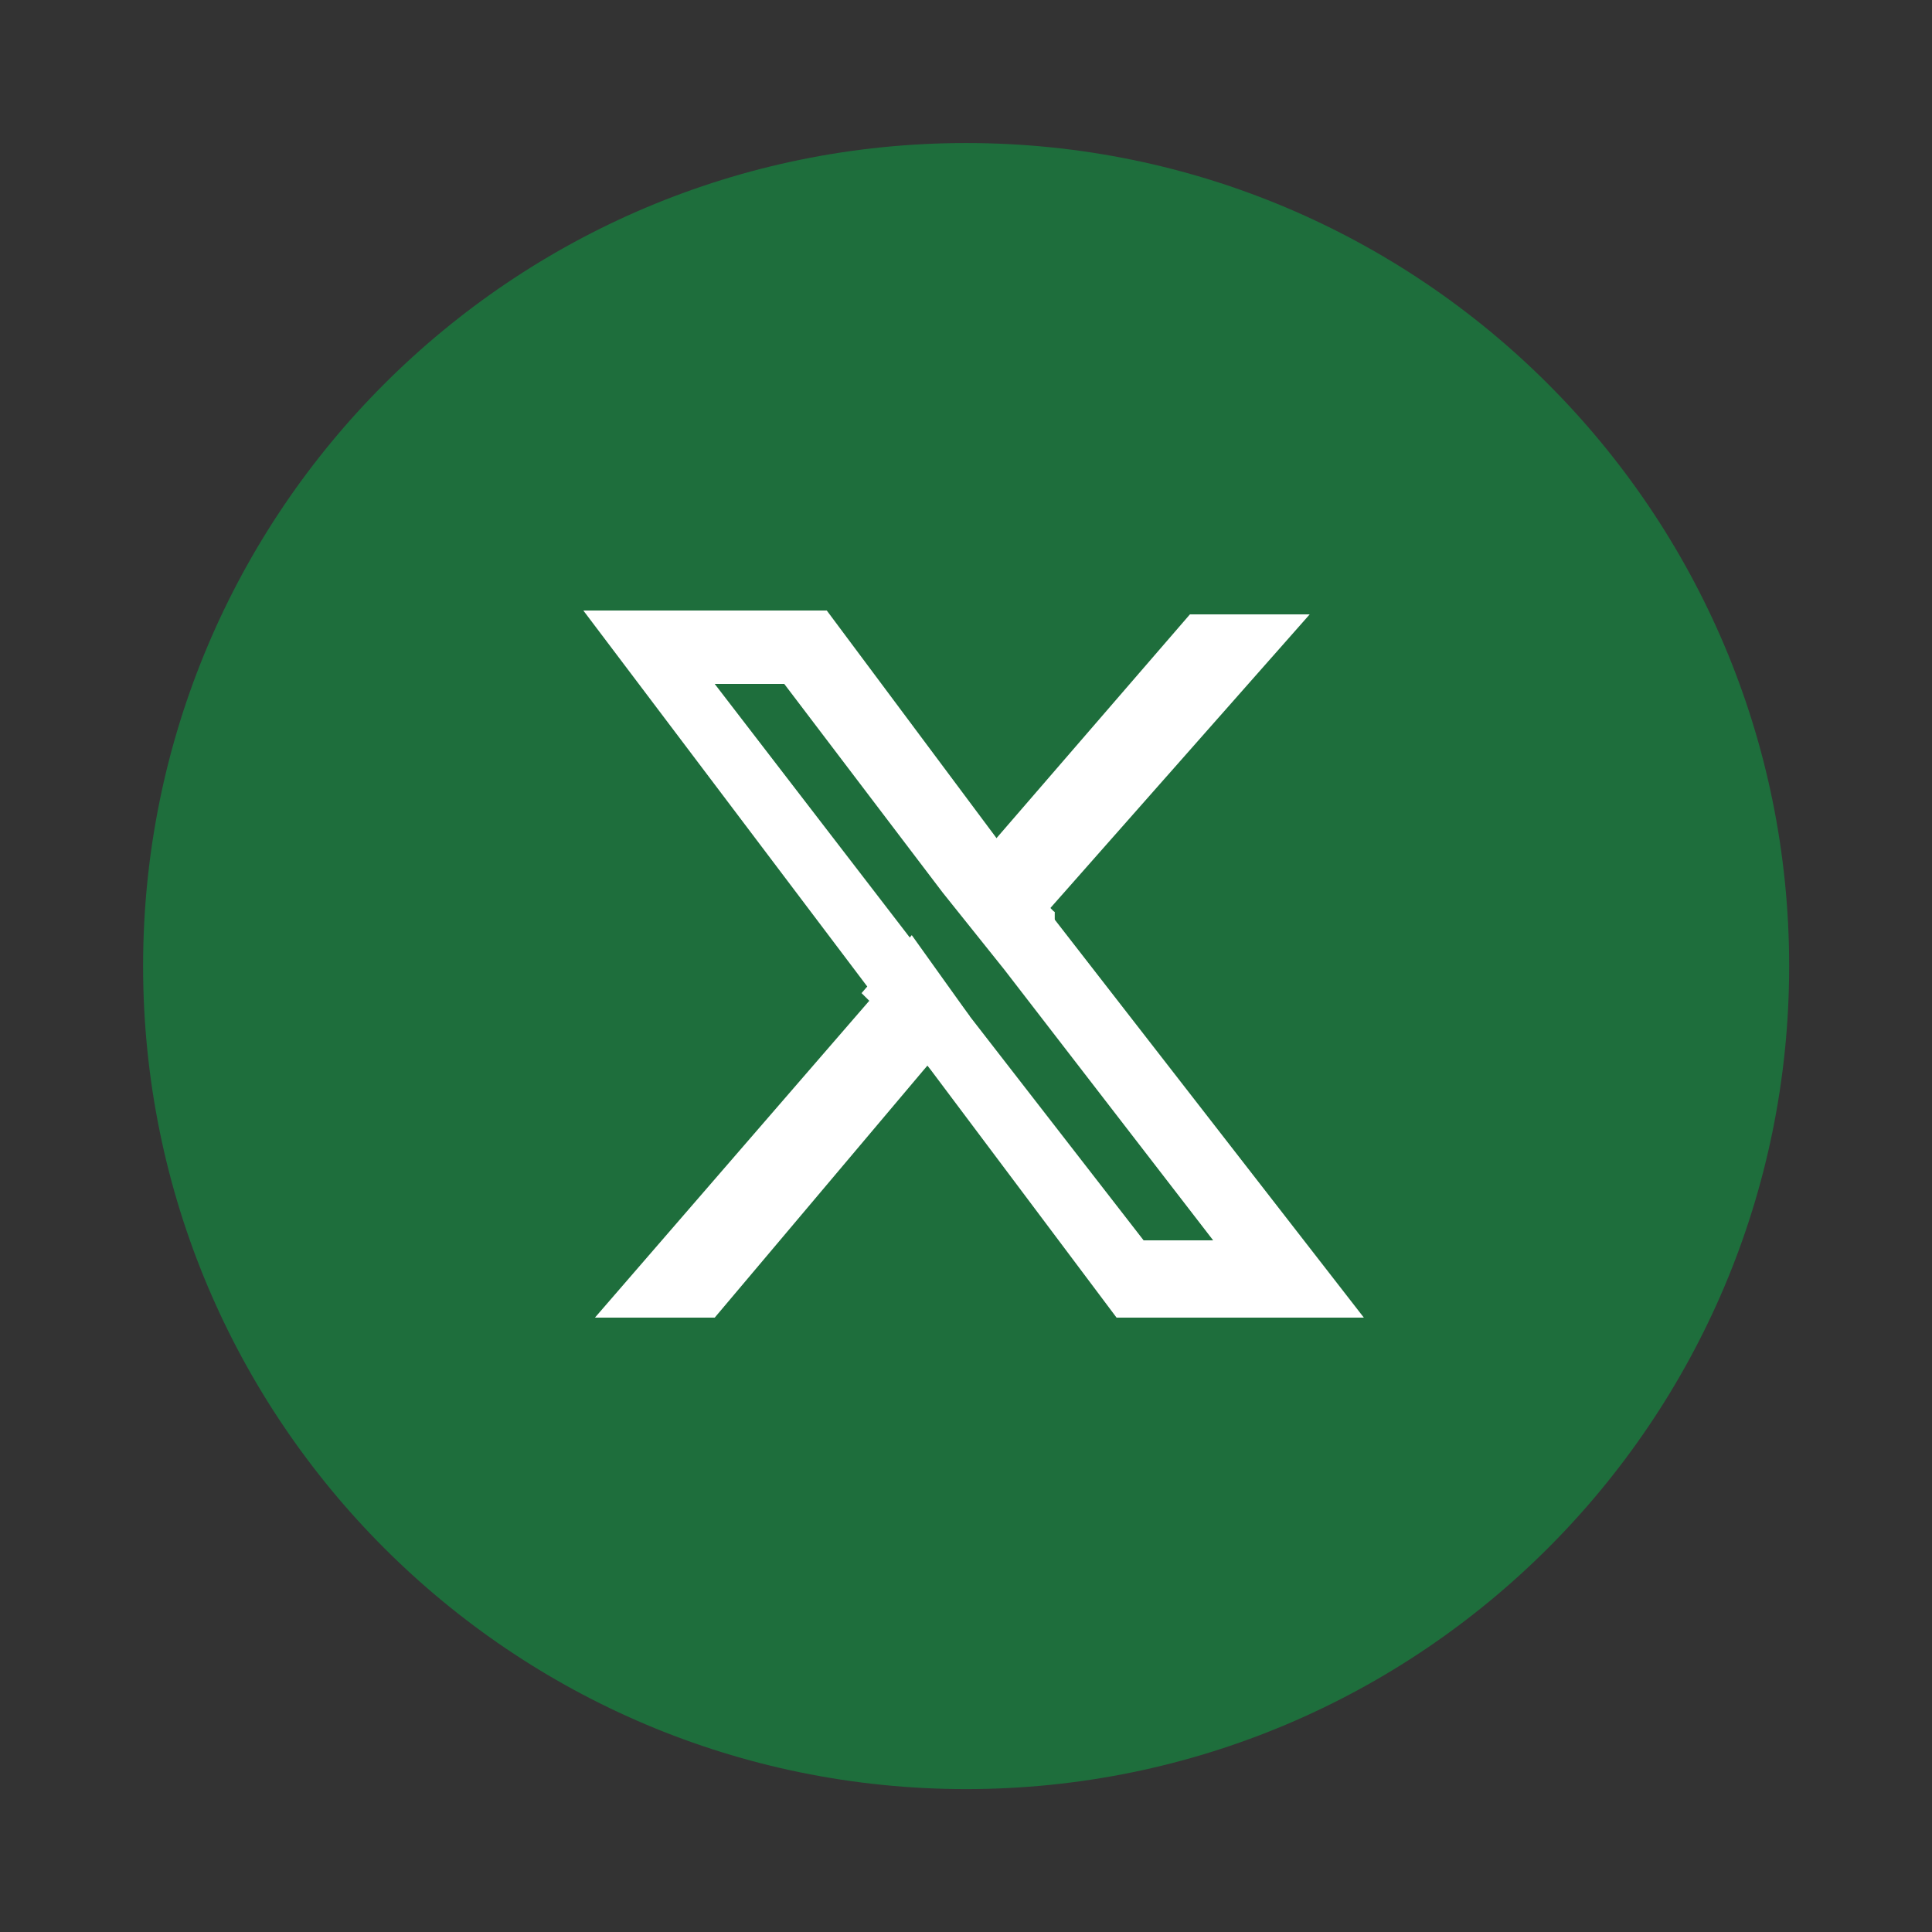
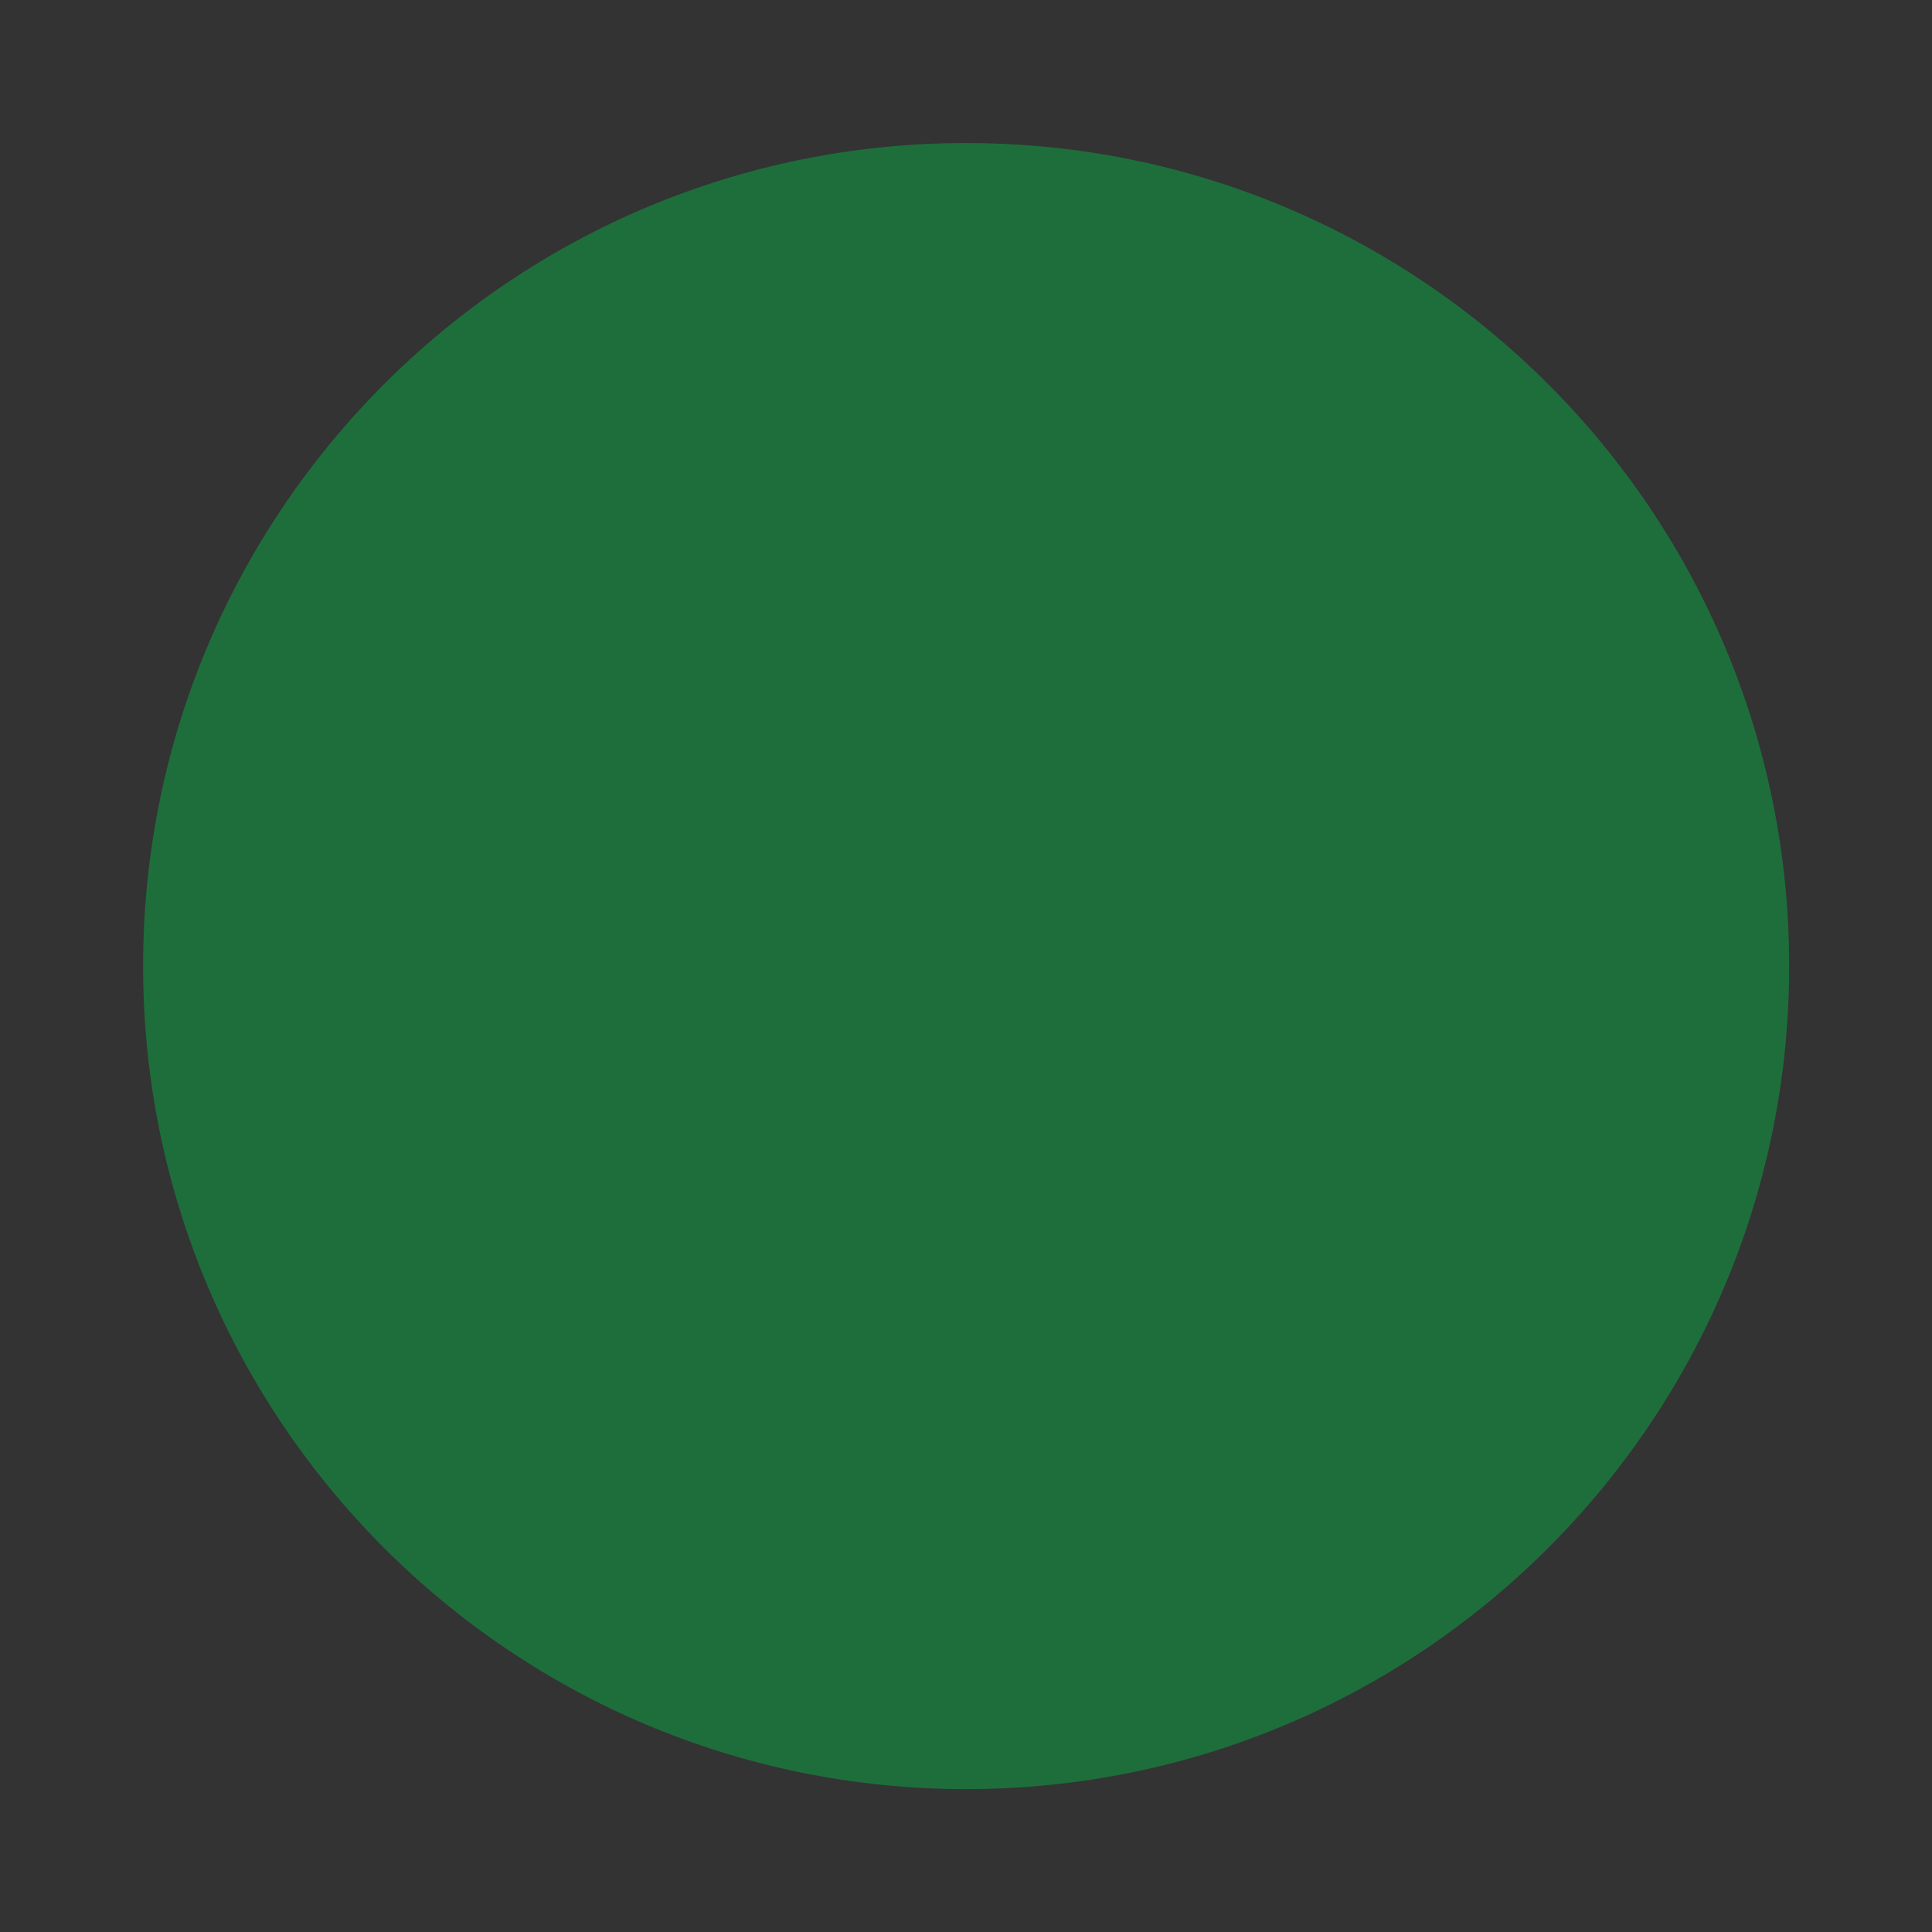
<svg xmlns="http://www.w3.org/2000/svg" width="30" height="30" viewBox="0 0 30 30" fill="none">
  <rect x="0" y="0" width="30" height="30" fill="#333333" stroke="none" />
  <path d="M15.002 27.781C22.06 27.781 27.782 22.059 27.782 15.001C27.782 7.942 22.06 2.221 15.002 2.221C7.943 2.221 2.222 7.942 2.222 15.001C2.222 22.059 7.943 27.781 15.002 27.781Z" fill="#1E6E3C" />
-   <path d="M14.158 14.521L15.058 15.78L14.338 16.62L11.098 20.46H9.238L13.498 15.54L13.378 15.421L14.158 14.521Z" fill="white" />
-   <path d="M16.257 14.16L16.377 14.28L15.657 15.12L14.697 13.86L15.417 13.08L18.477 9.54H20.337L16.257 14.16Z" fill="white" />
-   <path d="M16.378 14.28V14.16C16.318 14.16 15.478 13.02 15.478 13.02L12.838 9.48H9.058L13.498 15.36L13.618 15.54L14.458 16.62L17.338 20.46H21.178L16.378 14.28ZM15.058 15.78L14.098 14.52L11.098 10.62H12.178L14.638 13.86L15.598 15.06L18.838 19.26H17.758L15.058 15.78Z" fill="white" />
</svg>